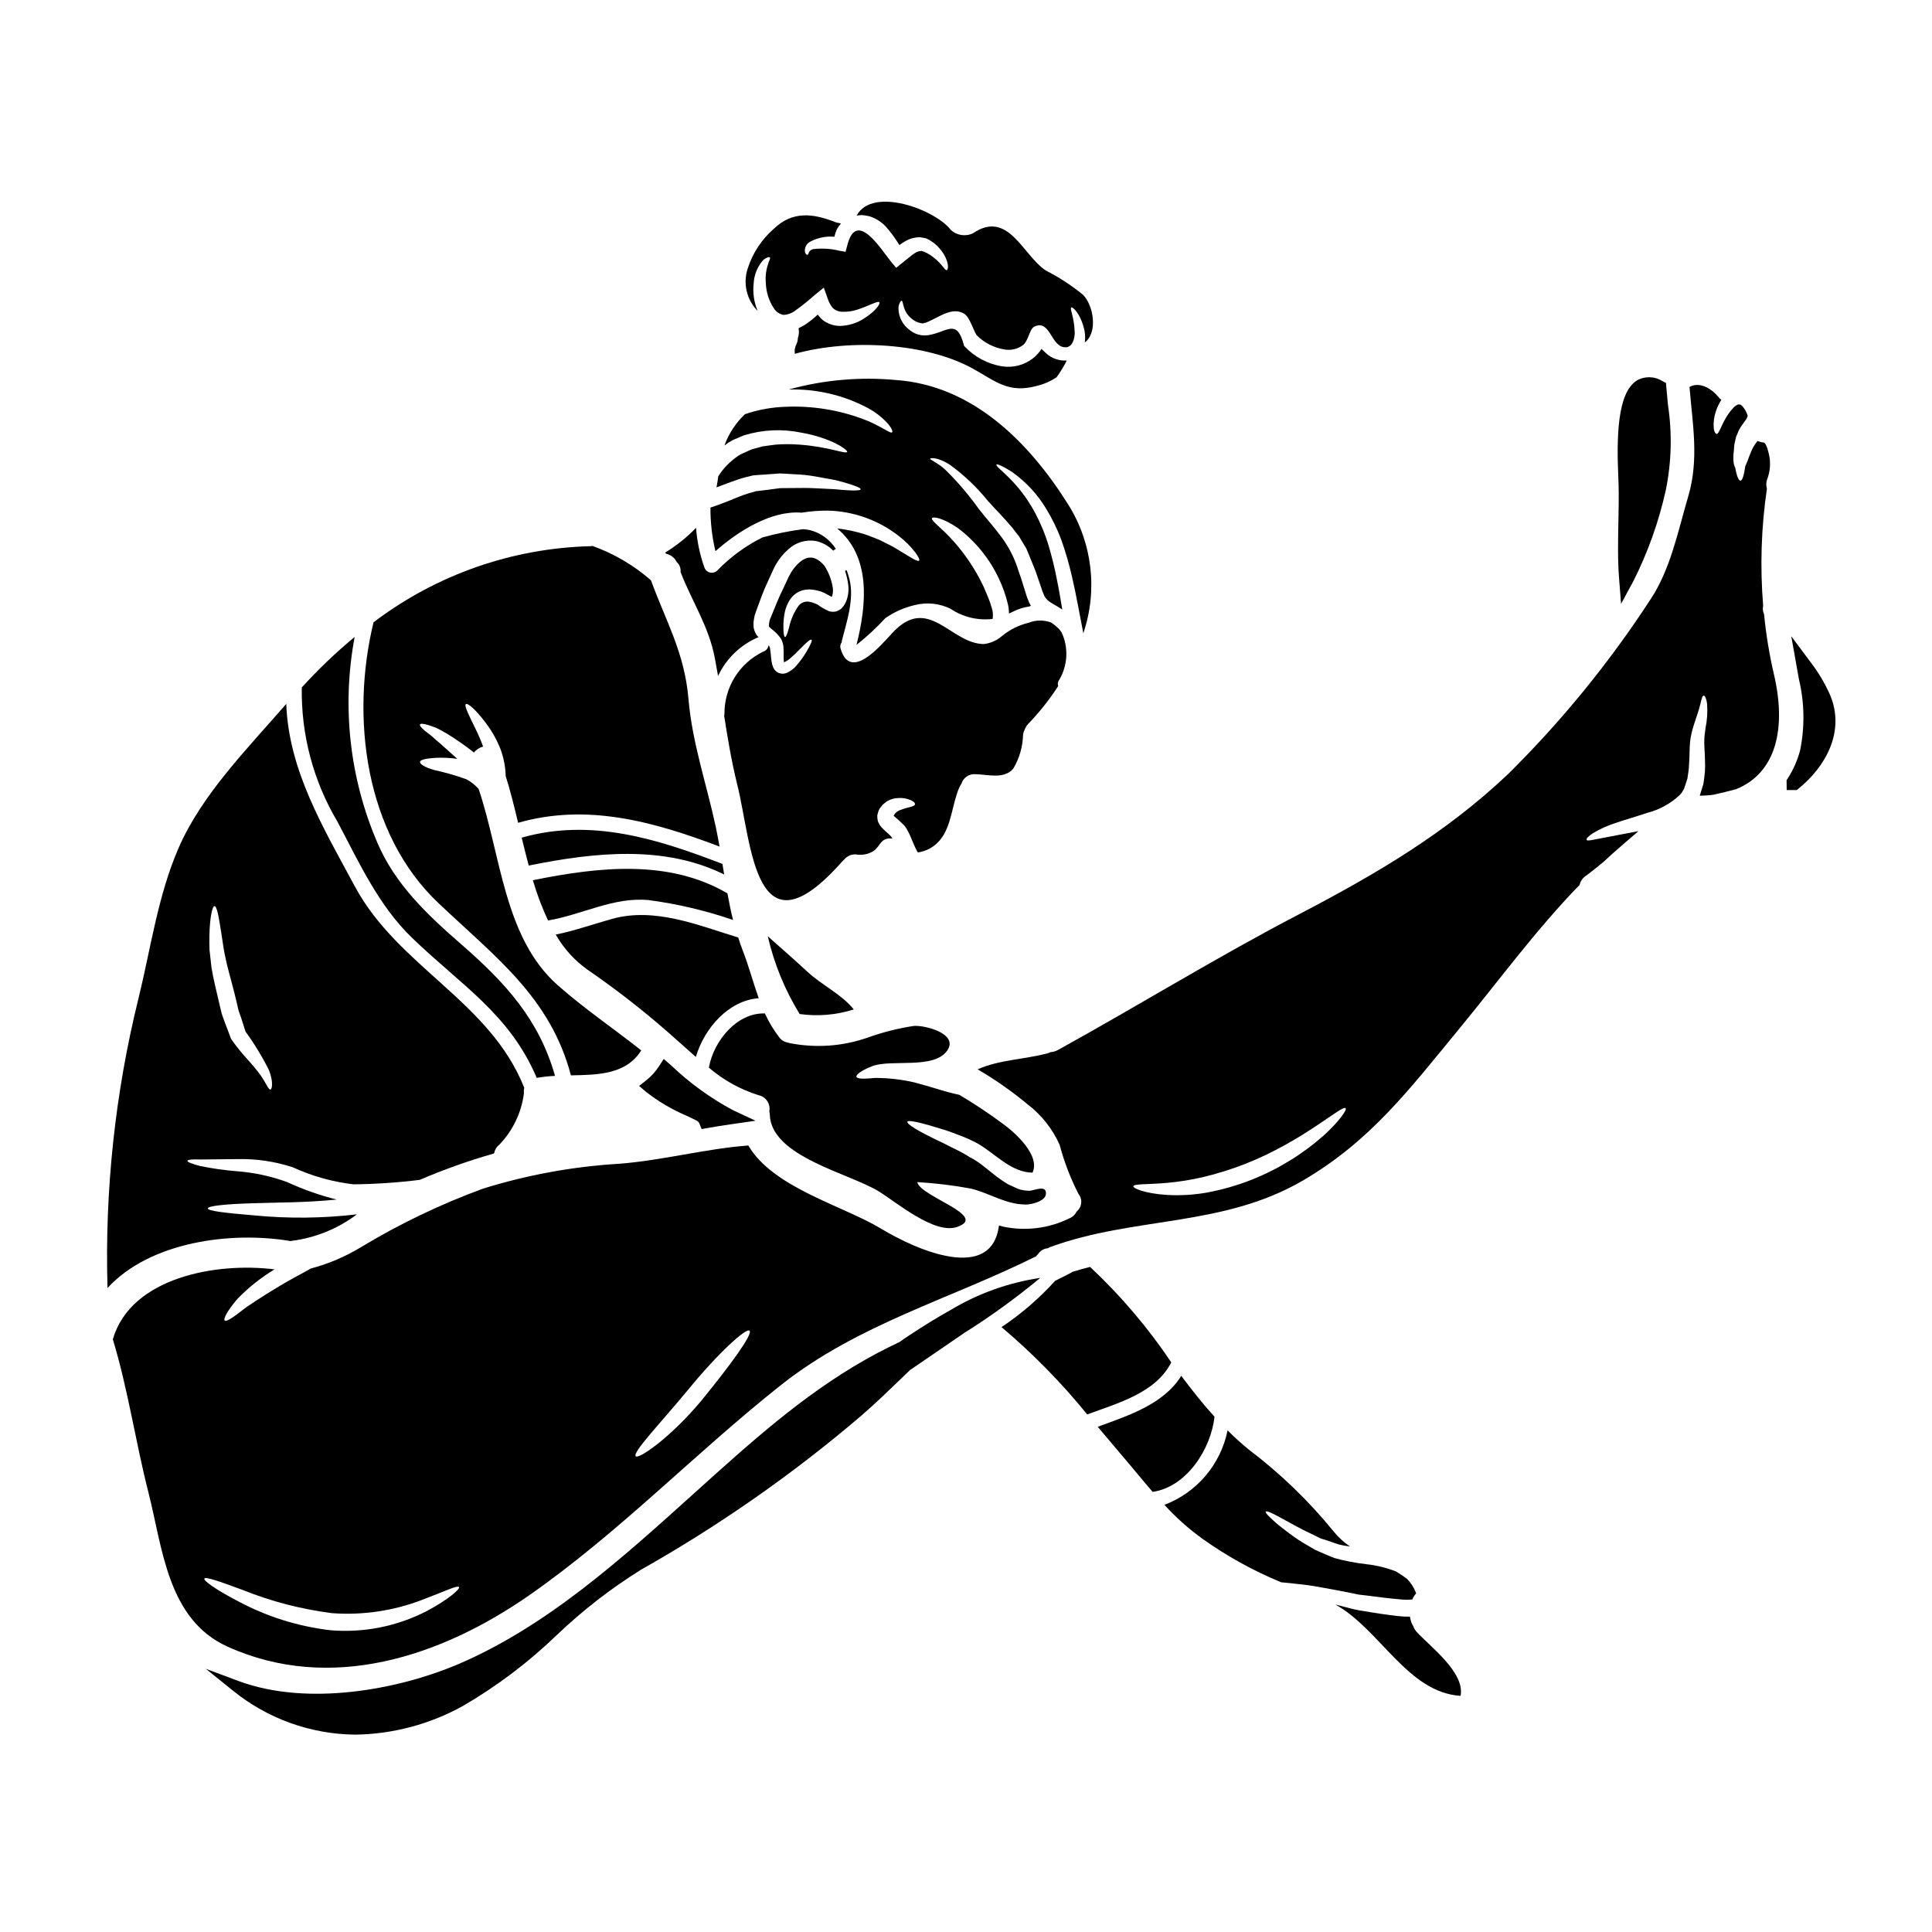
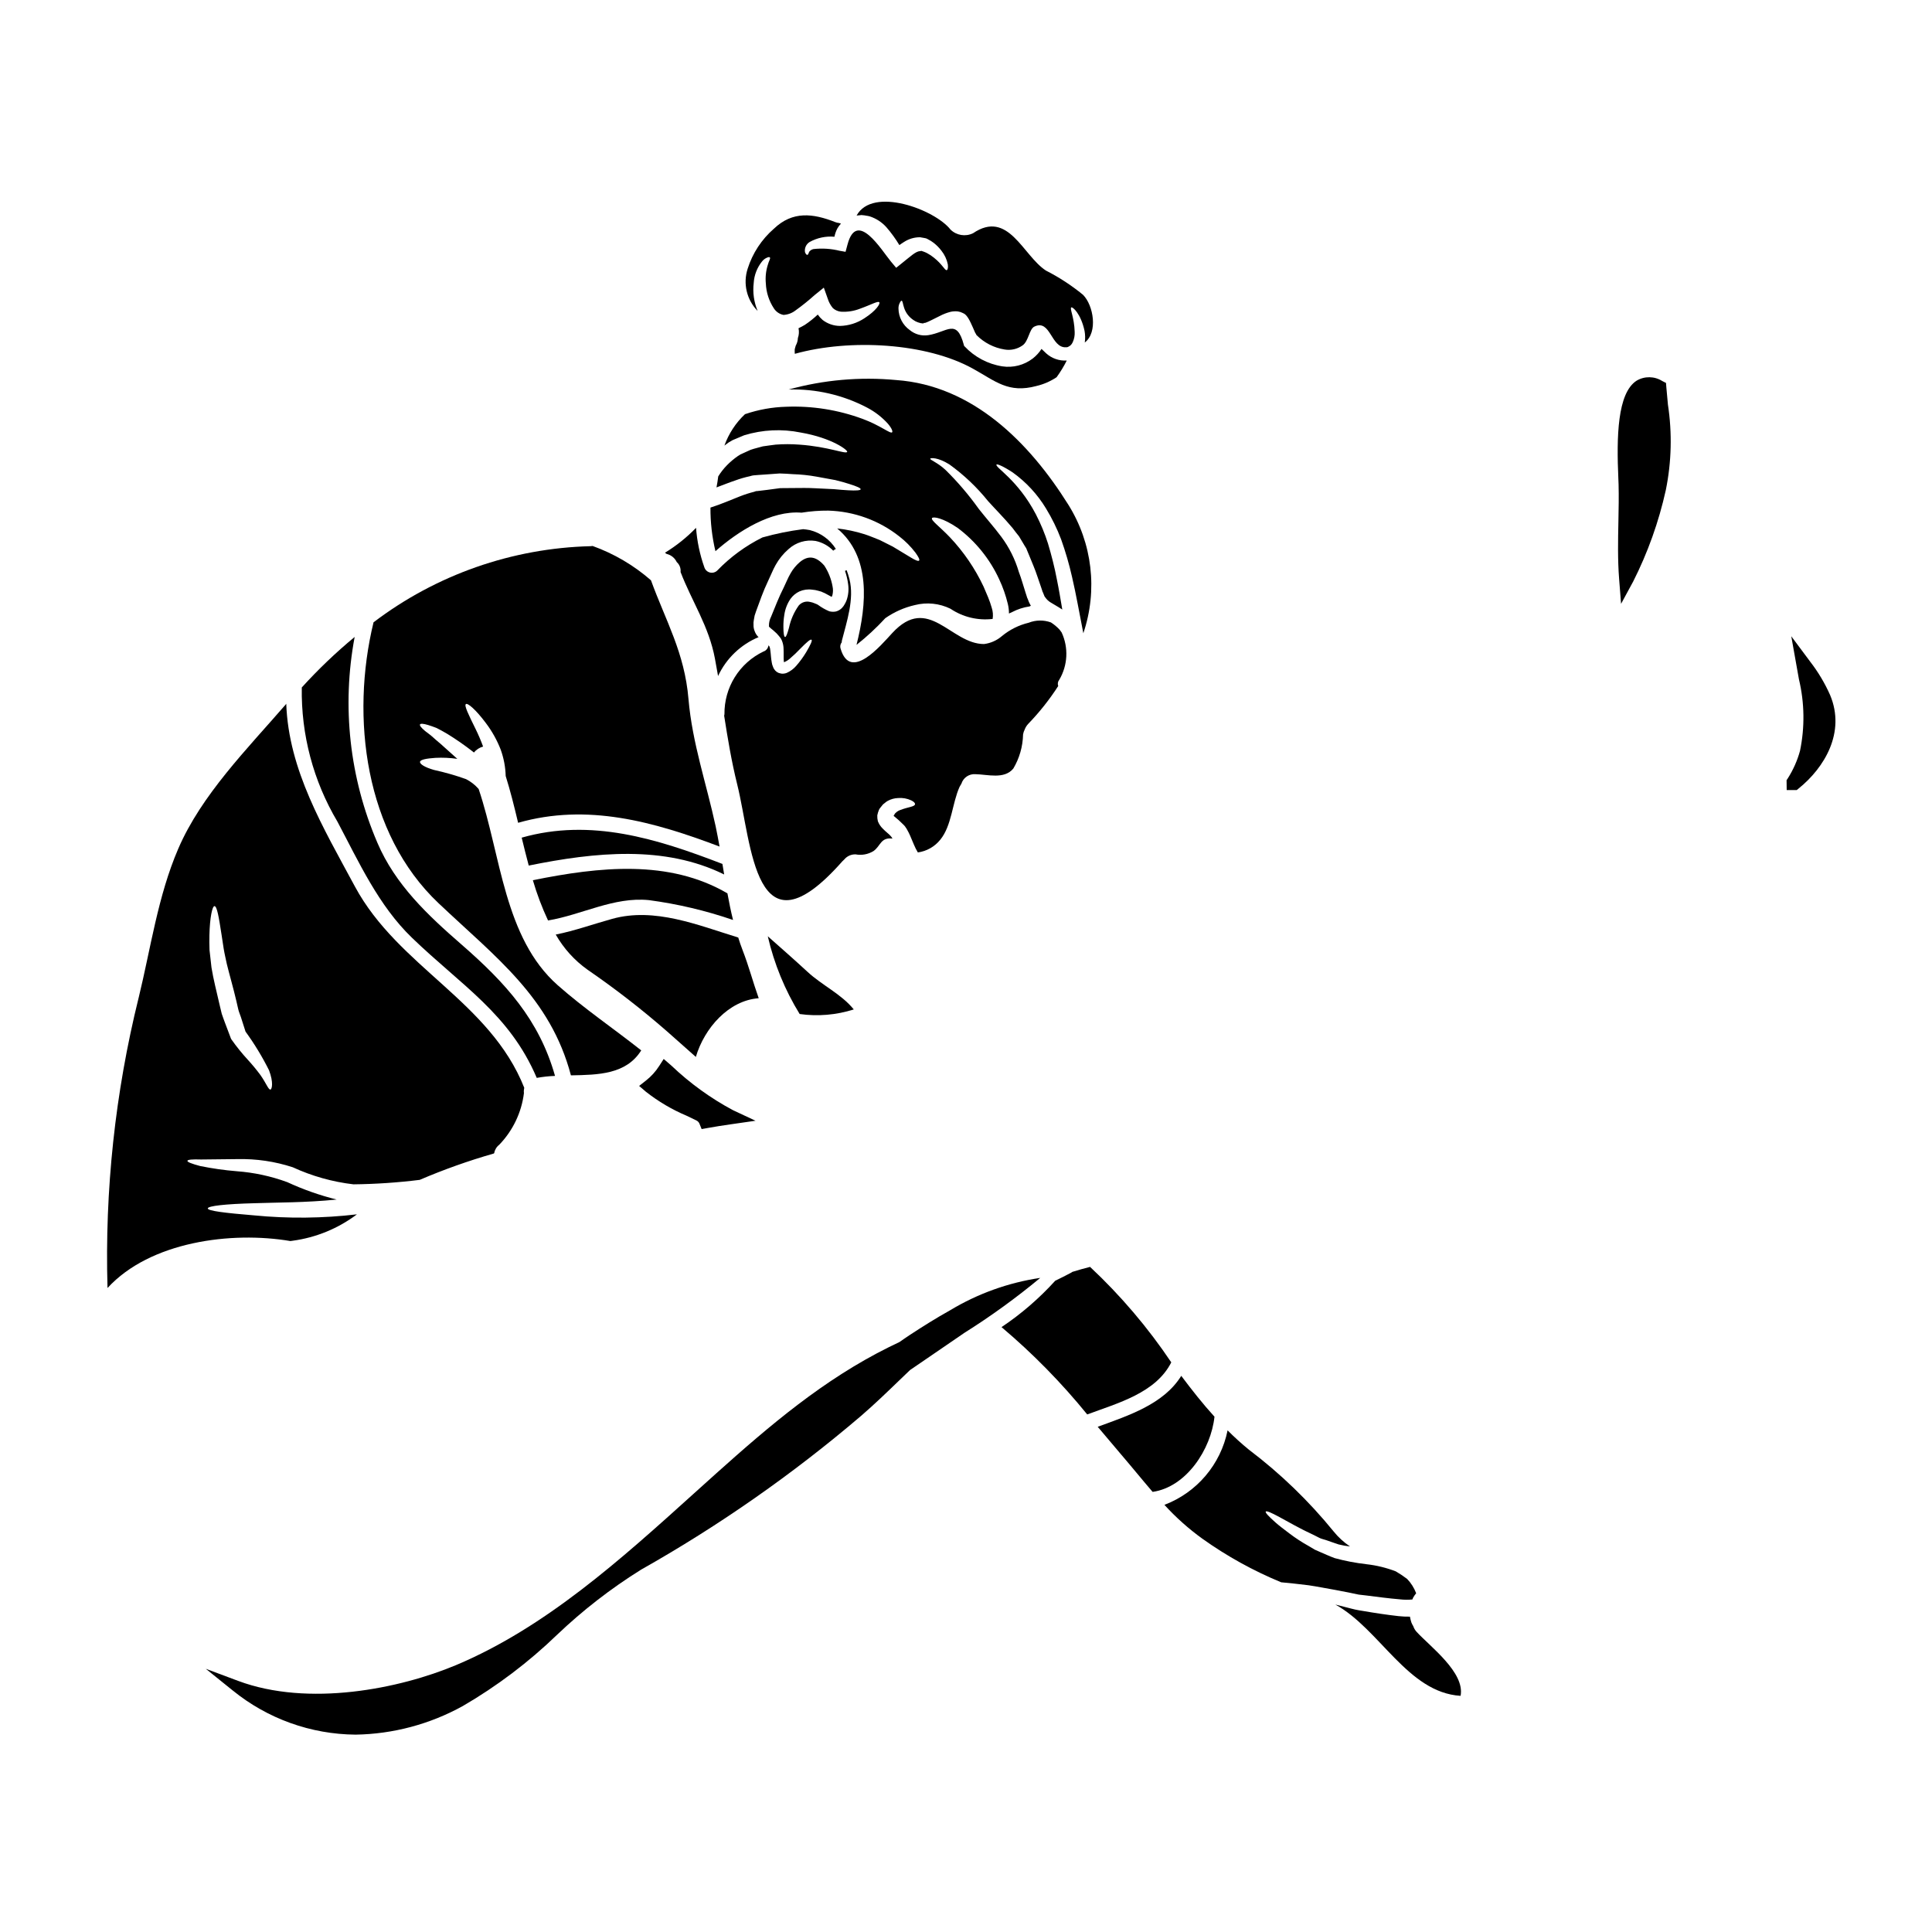
<svg xmlns="http://www.w3.org/2000/svg" fill="#000000" width="800px" height="800px" version="1.1" viewBox="144 144 512 512">
  <g>
    <path d="m295.3 428.98c7.289-0.137 14.633-0.242 18.633-6.617-7.344-5.805-15.148-11.098-22.117-17.254-14.234-12.555-15.039-34.402-20.957-51.98-0.027-0.027-0.027-0.055-0.055-0.082h0.004c-0.93-1.055-2.043-1.926-3.293-2.566-2.773-0.988-5.606-1.801-8.48-2.43-2.484-0.699-3.805-1.574-3.723-2.16s1.727-0.891 4.078-1.051h-0.004c1.941-0.098 3.887-0.008 5.809 0.266-1.648-1.457-3.148-2.832-4.457-3.996-0.84-0.676-1.574-1.352-2.242-1.945-0.668-0.594-1.352-1.027-1.863-1.457-1-0.84-1.488-1.461-1.324-1.73 0.164-0.273 0.918-0.211 2.16 0.164 0.645 0.188 1.375 0.457 2.238 0.789 0.84 0.43 1.812 0.945 2.863 1.574l0.004 0.004c2.324 1.43 4.566 2.992 6.723 4.672 0.105 0.074 0.203 0.156 0.297 0.242 0.625-0.766 1.477-1.316 2.43-1.574-0.574-1.574-1.23-3.113-1.969-4.617-1.863-3.805-3.106-6.266-2.59-6.644 0.457-0.352 2.59 1.406 5.289 5.023 1.633 2.156 2.957 4.527 3.938 7.051 0.809 2.246 1.258 4.606 1.32 6.992 1.215 3.859 2.269 8.074 3.293 12.395 18.332-5.238 35.887-0.328 53.383 6.297-0.324-1.754-0.645-3.543-1.027-5.344-2.457-11.367-6.207-22.09-7.207-33.754-1.027-12.285-6.023-20.684-9.938-31.457h0.004c-4.547-3.973-9.793-7.059-15.473-9.102-0.168 0.035-0.34 0.051-0.512 0.055-20.824 0.512-40.957 7.57-57.543 20.172-6.129 25.191-2.293 56 17.227 74.445 15.125 14.32 29.625 24.961 35.082 45.621z" />
    <path d="m299.7 400.98c7.332 5.035 14.363 10.492 21.062 16.34 2.406 2.078 4.969 4.457 7.644 6.777 2.266-7.672 8.723-14.988 16.66-15.555-1.488-4.156-2.621-8.504-4.293-12.801-0.434-1.105-0.789-2.184-1.133-3.289-10.668-3.269-22.145-8.078-33.406-4.945-5.074 1.406-9.883 3.148-14.957 4.16 2.098 3.68 4.973 6.859 8.422 9.312z" />
    <path d="m572.94 272.39c0.086 3.203 0.02 6.523-0.047 9.871-0.102 4.981-0.203 10.129 0.188 15.125l0.52 6.637 3.172-5.852h0.004c3.902-7.707 6.816-15.871 8.684-24.305 1.516-7.461 1.703-15.129 0.555-22.656-0.145-1.531-0.297-3.074-0.422-4.629l-0.086-1.102-0.984-0.496c-2.074-1.316-4.711-1.352-6.816-0.094-5.117 3.305-5.316 14.957-4.828 25.934z" />
    <path d="m370.26 411.51c-3.32-4.106-8.395-6.371-12.285-9.988-3.457-3.188-6.996-6.297-10.504-9.398v-0.004c1.676 7.285 4.531 14.242 8.445 20.605 4.812 0.676 9.715 0.262 14.344-1.215z" />
    <path d="m315.96 382.54c7.59 1.012 15.062 2.773 22.305 5.262-0.594-2.363-1.055-4.699-1.488-7.051-15.473-9.055-33.969-7.051-51.562-3.484v0.004c1.066 3.652 2.414 7.219 4.023 10.664 8.984-1.508 17.434-6.316 26.723-5.394z" />
    <path d="m323.33 292.94c0.75 0.668 1.133 1.652 1.027 2.648 3.023 7.871 7.508 14.367 9.102 22.926 0.297 1.574 0.566 3.106 0.836 4.644h-0.004c2.172-4.66 6.004-8.34 10.75-10.316-0.078-0.055-0.152-0.117-0.215-0.188-0.391-0.43-0.688-0.934-0.867-1.484-0.191-0.492-0.285-1.016-0.266-1.539-0.035-0.445-0.008-0.887 0.078-1.324l0.215-1.18 0.395-1.18c0.945-2.539 1.84-5.211 3.148-7.938 0.324-0.703 0.621-1.379 0.945-2.078l0.539-1.18 0.535-1.023c0.895-1.605 2.062-3.039 3.457-4.238 1.934-1.75 4.555-2.535 7.129-2.133 1.789 0.379 3.426 1.281 4.699 2.594 0.027-0.027 0.027-0.055 0.055-0.082v-0.004c0.188-0.156 0.398-0.289 0.621-0.391-1.574-2.492-4.051-4.281-6.914-4.996-0.594-0.109-1.18-0.188-1.754-0.242-3.641 0.465-7.242 1.195-10.777 2.188-4.477 2.223-8.539 5.199-12.012 8.801-0.523 0.488-1.266 0.676-1.957 0.488-0.695-0.188-1.242-0.719-1.449-1.406-1.191-3.359-1.926-6.867-2.188-10.422-2.453 2.535-5.219 4.75-8.234 6.59 0.133 0.105 0.297 0.215 0.434 0.324v-0.004c1.172 0.27 2.156 1.059 2.672 2.144z" />
    <path d="m335.45 372.95c-17.363-6.691-34.855-12.18-53.195-6.965 0.594 2.488 1.215 4.945 1.867 7.398 17.684-3.59 35.996-5.43 51.789 2.363-0.16-0.934-0.297-1.875-0.461-2.797z" />
    <path d="m425.34 311.6c-0.164-0.258-0.344-0.5-0.539-0.734-0.68-0.734-1.453-1.379-2.297-1.918-1.91-0.691-4.012-0.66-5.902 0.086-2.602 0.625-5.023 1.836-7.086 3.539-1.34 1.156-2.992 1.891-4.75 2.106-8.832 0-14.688-13.34-24.305-2.918-3.078 3.32-11.094 12.961-13.688 4.156l-0.004 0.004c-0.191-0.582-0.082-1.223 0.301-1.699 0.027-0.105 0-0.242 0.027-0.395 1.297-5.078 3.344-11.07 2.023-16.34-0.207-0.812-0.461-1.613-0.758-2.398-0.129 0.086-0.277 0.152-0.43 0.188 0.402 1.156 0.684 2.348 0.836 3.562 0.207 1.445 0.059 2.918-0.434 4.293-0.121 0.309-0.266 0.605-0.43 0.895-0.203 0.406-0.469 0.781-0.789 1.105-0.434 0.441-0.977 0.758-1.574 0.918-0.59 0.121-1.203 0.102-1.785-0.055-1.043-0.441-2.031-1.004-2.941-1.676l-0.273-0.16-0.133-0.055c-0.191-0.094-0.391-0.176-0.594-0.242-0.344-0.152-0.707-0.262-1.078-0.324-1.109-0.305-2.293 0.051-3.051 0.918-1.262 1.766-2.144 3.777-2.594 5.902-0.434 1.574-0.754 2.457-1.027 2.457-0.273 0-0.457-0.945-0.457-2.672-0.012-1.055 0.066-2.109 0.238-3.148 0.207-1.527 0.762-2.988 1.625-4.266 0.613-0.863 1.441-1.555 2.402-2 1.062-0.461 2.231-0.621 3.375-0.457 0.551 0.035 1.094 0.137 1.621 0.297l0.672 0.188c0.055 0.027 0.301 0.105 0.301 0.105l0.078 0.055 0.188 0.078 0.395 0.164c0.703 0.352 1.434 0.789 1.895 1.023v0.004c0.094-0.16 0.164-0.332 0.211-0.512 0.18-0.742 0.188-1.52 0.027-2.266-0.348-1.965-1.094-3.84-2.184-5.512-2.055-2.363-4.16-2.918-6.539-0.891v0.004c-0.941 0.812-1.742 1.777-2.359 2.859l-0.543 1-0.395 0.84c-0.301 0.672-0.621 1.324-0.922 1.996-1.297 2.539-2.32 5.238-3.344 7.723v-0.004c-0.398 0.77-0.59 1.621-0.566 2.484-0.055 0.055 0.023 0.082 0.023 0.164s0.301 0.238 0.395 0.395l0.73 0.59 0.891 0.812c0.273 0.273 0.395 0.488 0.621 0.703l0.27 0.352c0.027 0.027 0.16 0.188 0.16 0.188 0.012 0.039 0.027 0.074 0.055 0.109l0.109 0.188 0.188 0.395c0.289 0.723 0.434 1.492 0.43 2.269 0.055 1.238-0.023 2.293 0.055 3.106 0.004 0.109 0.023 0.219 0.055 0.324 0.551-0.223 1.062-0.531 1.512-0.918 1.023-0.875 1.996-1.805 2.918-2.781 1.594-1.621 2.594-2.484 2.863-2.266 0.27 0.215-0.27 1.352-1.457 3.375v-0.004c-0.754 1.242-1.613 2.414-2.566 3.512-0.699 0.824-1.578 1.48-2.566 1.914-0.414 0.156-0.855 0.223-1.297 0.191-0.273-0.039-0.547-0.102-0.809-0.191l-0.078-0.027-0.188-0.105-0.082-0.055-0.16-0.078h-0.004c-0.293-0.215-0.539-0.48-0.73-0.789-0.121-0.199-0.223-0.414-0.293-0.637-0.148-0.328-0.246-0.672-0.297-1.027-0.242-1.238-0.242-2.32-0.395-3.293-0.02-0.355-0.102-0.703-0.242-1.027l-0.242-0.27h-0.004c-0.09 0.766-0.617 1.41-1.348 1.645-3.125 1.496-5.758 3.856-7.586 6.797s-2.773 6.348-2.731 9.809c-0.012 0.137-0.039 0.266-0.078 0.395 0.945 6.047 1.945 12.094 3.457 18.195 3.938 15.801 4.512 46.84 27.84 20.418h-0.004c0.168-0.184 0.348-0.359 0.539-0.516 0.738-0.891 1.844-1.387 3-1.352 1.625 0.309 3.309 0 4.723-0.859 1.918-1.324 1.895-3.727 5.051-3.32v-0.004c-0.074-0.133-0.156-0.266-0.246-0.391l-0.078-0.105v-0.004c-0.066-0.086-0.137-0.168-0.215-0.242-0.434-0.512-1.18-1-2.027-1.891-0.566-0.547-1.008-1.211-1.297-1.945-0.133-0.512-0.184-1.043-0.16-1.574 0.094-0.492 0.238-0.973 0.434-1.43l0.16-0.324 0.105-0.133 0.188-0.242 0.395-0.488c0.055-0.051 0.242-0.297 0.242-0.297l0.242-0.188 0.344-0.277c0.215-0.188 0.449-0.352 0.703-0.484 0.832-0.445 1.754-0.695 2.699-0.73 1.195-0.098 2.394 0.113 3.484 0.621 0.73 0.355 1.055 0.73 1 1.027-0.078 0.676-1.891 0.727-3.859 1.512h-0.004c-0.465 0.148-0.891 0.41-1.238 0.754-0.109 0.055-0.137 0.164-0.215 0.215l-0.082 0.137-0.004 0.004c-0.102 0.145-0.191 0.297-0.27 0.457 0 0.027 0.188 0.137 0.27 0.215 0.785 0.633 1.535 1.312 2.242 2.027l0.352 0.352 0.055 0.078 0.16 0.188 0.078 0.137h0.004c0.172 0.23 0.328 0.473 0.457 0.73 0.281 0.488 0.531 0.992 0.758 1.512 0.352 0.84 0.699 1.648 1.027 2.434v-0.004c0.293 0.699 0.633 1.375 1.023 2.023 2.34-0.324 4.465-1.531 5.941-3.371 3.051-3.727 3.148-9.668 5.117-14.016 0.148-0.289 0.309-0.57 0.488-0.84 0.5-1.598 2.035-2.637 3.699-2.512 3.238 0.055 7.641 1.434 10.043-1.484h0.004c1.633-2.742 2.523-5.859 2.59-9.051 0.074-0.453 0.223-0.891 0.434-1.301 0.207-0.562 0.531-1.074 0.945-1.512 2.965-3.07 5.625-6.426 7.938-10.016-0.211-0.559-0.109-1.188 0.27-1.645 2.269-3.828 2.504-8.527 0.633-12.559z" />
    <path d="m368.77 273.93c-1.027-0.051-2.32-0.16-3.781-0.297-1.457-0.055-3.148-0.133-4.969-0.242-1.82-0.109-3.805-0.078-5.969-0.055-1.055 0.027-2.16 0-3.293 0.027-1.133 0.16-2.266 0.301-3.457 0.461-0.594 0.055-1.18 0.133-1.781 0.215l-0.918 0.105h-0.188l-0.109 0.027-0.457 0.16c-1.258 0.316-2.492 0.711-3.699 1.184-2.188 0.84-4.945 2.078-7.871 3v-0.004c-0.027 3.894 0.418 7.773 1.32 11.559 5.996-5.293 14.77-10.855 22.828-10.207 2.344-0.379 4.715-0.562 7.086-0.543 6.856 0.195 13.469 2.602 18.844 6.859 1.594 1.234 3.016 2.668 4.242 4.269 0.84 1.18 1.18 1.863 0.973 2.106-0.207 0.242-0.996-0.082-2.156-0.789-1.16-0.703-2.836-1.727-4.832-2.918-1.055-0.539-2.188-1.105-3.434-1.727-1.266-0.484-2.59-1.078-4.023-1.539-2.367-0.75-4.797-1.266-7.262-1.539 8.934 7.508 7.871 19.957 5.117 30.863h-0.004c2.731-2.16 5.285-4.527 7.644-7.086 2.363-1.648 5.023-2.828 7.832-3.469 3.16-0.805 6.5-0.461 9.43 0.973 3.281 2.211 7.246 3.168 11.176 2.703 0.16-0.996 0.078-2.016-0.242-2.973-0.266-0.926-0.578-1.836-0.945-2.727-0.395-0.945-0.789-1.891-1.215-2.863-2.266-4.812-5.285-9.23-8.938-13.094-2.699-2.832-5.117-4.512-4.723-5.078 0.324-0.434 2.891-0.051 6.805 2.621 4.738 3.551 8.516 8.227 10.992 13.605 0.984 2.098 1.754 4.289 2.293 6.539 0.199 0.828 0.301 1.68 0.301 2.535 0.297-0.133 0.566-0.238 0.863-0.395h-0.004c1.438-0.746 2.988-1.25 4.59-1.484 0.125-0.051 0.242-0.113 0.355-0.188-0.035-0.078-0.082-0.152-0.137-0.219-0.285-0.508-0.52-1.039-0.703-1.594l-0.16-0.352-0.137-0.457-0.238-0.73c-0.621-1.891-1.109-3.777-1.812-5.59v0.004c-0.98-3.359-2.555-6.516-4.644-9.32-1.969-2.644-4.133-5.047-5.969-7.394-2.644-3.707-5.606-7.18-8.855-10.371-2.188-2.023-4.188-2.617-4-2.969 0.109-0.188 1.945-0.395 5.051 1.539 3.84 2.766 7.293 6.039 10.258 9.727 1.918 2.133 4.211 4.406 6.512 7.156 0.539 0.73 1.105 1.461 1.699 2.188 0.484 0.84 1 1.672 1.512 2.539l0.395 0.621c0.121 0.258 0.23 0.52 0.32 0.789l0.539 1.297c0.355 0.867 0.703 1.754 1.082 2.644 0.754 1.781 1.324 3.754 2.023 5.672l0.242 0.727c0.027 0.082 0.109 0.301 0.082 0.301l0.16 0.324c0.188 0.395 0.395 1.133 0.566 1.215l0.004-0.004c0.367 0.566 0.855 1.035 1.434 1.379 0.809 0.512 1.969 1.133 3.106 1.891-0.461-2.699-0.895-5.344-1.406-7.832-0.648-3.457-1.488-6.641-2.363-9.586h0.004c-0.855-2.699-1.941-5.316-3.242-7.832-4.832-9.234-10.965-12.5-10.422-13.176 0.133-0.215 1.699 0.395 4.266 2.078h0.004c3.57 2.559 6.582 5.816 8.852 9.578 1.578 2.59 2.918 5.32 3.992 8.156 1.164 3.25 2.129 6.57 2.891 9.938 1.105 4.699 1.969 9.773 3 14.957 3.859-11.391 2.391-23.914-4-34.102-10.289-16.418-25.273-31.566-45.605-33-9.57-0.898-19.227-0.047-28.488 2.512 7.254-0.215 14.441 1.449 20.859 4.832 2.043 1.078 3.879 2.504 5.43 4.215 1.078 1.266 1.324 2.078 1.133 2.293-0.516 0.457-3-1.781-7.91-3.594l-0.004 0.004c-6.441-2.371-13.285-3.453-20.145-3.184-3.695 0.098-7.352 0.754-10.855 1.945h-0.055c-2.461 2.305-4.336 5.168-5.477 8.344 0.395-0.273 0.789-0.594 1.18-0.867l0.516-0.297 0.133-0.082 0.055-0.027 0.27-0.16 0.242-0.105 0.945-0.395c0.648-0.273 1.27-0.543 1.867-0.789 4.871-1.5 10.043-1.75 15.039-0.73 8.289 1.434 12.527 4.699 12.285 5.117-0.324 0.699-4.914-1.379-12.691-1.918-2.086-0.16-4.18-0.16-6.266 0-1.105 0.16-2.266 0.273-3.402 0.461-1.055 0.324-2.078 0.512-3.238 0.918-0.621 0.27-1.215 0.566-1.84 0.836l-0.945 0.434-0.055 0.055-0.051 0.027-0.082 0.055-0.395 0.238h0.004c-1.051 0.727-2.027 1.551-2.918 2.461-0.871 0.895-1.641 1.879-2.293 2.938-0.133 1.027-0.273 2-0.461 2.918 0.301-0.105 0.594-0.215 0.922-0.352 0.645-0.242 1.297-0.484 1.918-0.727 0.699-0.273 1.402-0.512 2.106-0.754h-0.004c1.277-0.473 2.586-0.852 3.918-1.137l0.484-0.137 0.395-0.078 0.273-0.027 1.004-0.082c0.648-0.051 1.328-0.105 1.945-0.133 1.301-0.105 2.566-0.188 3.781-0.273 1.211 0.027 2.363 0.109 3.512 0.188 2.09 0.066 4.176 0.281 6.234 0.652 1.867 0.324 3.543 0.648 5.023 0.918 1.461 0.355 2.676 0.703 3.672 1.027 2 0.621 3.078 1.105 3.027 1.406-0.055 0.297-1.219 0.383-3.316 0.266z" />
    <path d="m343.74 219c0.125-2.09 0.898-4.09 2.215-5.723 0.359-0.461 0.836-0.812 1.379-1.027 0.352-0.133 0.566-0.16 0.672-0.027 0.301 0.188-0.297 1-0.539 2-0.496 1.578-0.668 3.242-0.512 4.887 0.094 2.359 0.832 4.648 2.133 6.617 0.574 0.898 1.492 1.523 2.539 1.73 1.156-0.062 2.269-0.473 3.184-1.184 1.766-1.262 3.461-2.625 5.078-4.078l2.43-1.969 1.055 2.973c0.285 0.898 0.742 1.734 1.348 2.457 0.586 0.527 1.324 0.859 2.106 0.945 1.73 0.113 3.465-0.156 5.078-0.789 3.023-1.078 4.777-2.133 5.117-1.699 0.328 0.352-0.84 2.238-3.918 4.211h0.004c-1.934 1.285-4.188 2-6.508 2.051-1.66-0.008-3.273-0.562-4.59-1.574-0.488-0.422-0.922-0.902-1.293-1.434-1.07 1.004-2.215 1.918-3.434 2.731-0.539 0.324-1.105 0.621-1.672 0.891v-0.004c0.188 0.863 0.133 1.762-0.164 2.594-0.023 0.629-0.18 1.246-0.461 1.809-0.055 0.109-0.078 0.137-0.105 0.191-0.086 0.25-0.156 0.5-0.215 0.758 0 0.082-0.02 0.164-0.055 0.238 0 0.301-0.027 0.594 0 0.895-0.008 0.098 0 0.199 0.027 0.297 14.66-4.078 34.914-2.891 47.199 3.938 6.023 3.32 9.344 6.59 16.824 4.59v-0.004c1.906-0.445 3.715-1.234 5.344-2.32 1.02-1.402 1.922-2.883 2.699-4.43-1.996 0.133-3.965-0.547-5.453-1.891-0.43-0.395-0.836-0.789-1.238-1.18h-0.004c-0.625 0.973-1.41 1.828-2.32 2.539-2.297 1.758-5.211 2.508-8.074 2.078-3.836-0.605-7.359-2.477-10.012-5.312l-0.137-0.16-0.027-0.164c-1.918-7.234-4.402-3.402-9.5-2.617l-0.004-0.004c-1.73 0.254-3.484-0.238-4.832-1.352-1.852-1.312-2.965-3.43-3-5.699-0.02-0.562 0.117-1.125 0.395-1.617 0.16-0.328 0.301-0.488 0.434-0.461 0.594 0 0.027 3.43 3.699 5.457 0.438 0.215 0.898 0.379 1.375 0.484l0.727 0.082 0.078-0.16 0.137 0.027h0.004c0.109-0.008 0.219-0.027 0.324-0.055 0.891-0.301 2.32-1.105 3.859-1.84 0.867-0.453 1.781-0.805 2.731-1.051 0.652-0.152 1.332-0.188 1.996-0.109 0.434 0.062 0.852 0.195 1.242 0.395l0.328 0.164 0.16 0.078 0.027 0.027c0.105 0.074 0.203 0.152 0.293 0.246l0.273 0.297v-0.004c0.277 0.355 0.523 0.734 0.727 1.133l0.352 0.703 0.594 1.297 0.539 1.242 0.301 0.512c0 0.105 0.051 0.133 0.105 0.188v0.004c2.012 2.023 4.613 3.356 7.426 3.805 1.68 0.285 3.398-0.113 4.781-1.105 1.574-1.105 1.754-4.328 3.106-4.969 4.328-2.055 4.371 5.75 8.422 5.481 0.395 0 0.488-0.051 1.137-0.484 0.262-0.242 0.469-0.535 0.609-0.859 0.391-0.855 0.566-1.793 0.516-2.731-0.109-3.914-1.379-6.207-0.895-6.481 0.301-0.242 2.512 1.574 3.512 6.211v0.004c0.184 1.016 0.203 2.055 0.059 3.078 3.543-2.699 2.293-9.883-0.461-12.637v-0.004c-3.039-2.492-6.34-4.648-9.84-6.426-6.129-3.996-9.938-16.254-19.332-9.879h-0.004c-1.988 0.953-4.359 0.566-5.938-0.973-4.16-5.32-20.633-11.504-24.898-3.727 0.395-0.055 0.758-0.082 1.137-0.109l0.133-0.023c0.055 0 0.484 0.051 0.484 0.051l0.301 0.027 0.457 0.082h-0.004c0.328 0.039 0.656 0.102 0.973 0.188 1.695 0.551 3.215 1.539 4.406 2.863 1.285 1.48 2.438 3.07 3.453 4.75 0.395-0.27 0.789-0.566 1.238-0.836h0.004c1.262-0.82 2.734-1.25 4.238-1.242 0.355 0.082 0.73 0.133 1.082 0.188l0.133 0.027c0.137 0.016 0.266 0.043 0.395 0.082l0.16 0.078 0.328 0.16v0.004c0.535 0.266 1.039 0.582 1.512 0.945 0.77 0.602 1.461 1.301 2.051 2.082 0.848 1.062 1.43 2.312 1.699 3.644 0.137 0.973-0.105 1.512-0.324 1.512-0.539 0-1.105-1.512-3.348-3.293v-0.004c-0.566-0.465-1.184-0.871-1.832-1.215-0.324-0.168-0.656-0.312-1-0.43l-0.352-0.109-0.082-0.055c-0.141 0.031-0.285 0.051-0.43 0.055-1.18 0.082-2.461 1.352-4.809 3.211l-1.512 1.215-1.379-1.645c-2.457-2.945-9.055-13.961-11.527-4.484-0.027 0.055-0.512 1.891-0.512 1.891l-1.539-0.27v0.004c-2.277-0.57-4.637-0.723-6.969-0.461-0.453 0.098-0.855 0.355-1.133 0.727-0.164 0.488-0.301 0.789-0.488 0.812s-0.434-0.215-0.621-0.727v-0.004c-0.168-1.055 0.309-2.106 1.215-2.672 2.004-1.121 4.301-1.609 6.59-1.402 0.152-0.773 0.418-1.523 0.789-2.219 0.262-0.457 0.578-0.883 0.941-1.266-0.18-0.043-0.359-0.098-0.539-0.164-0.34-0.031-0.68-0.113-0.996-0.242-5.832-2.293-11.262-3-16.227 1.754h-0.004c-3.25 2.824-5.66 6.488-6.957 10.594-1.285 3.934-0.266 8.258 2.644 11.207-0.984-2.336-1.344-4.887-1.043-7.402z" />
-     <path d="m393.64 443.23c1.379 0.395 2.863 0.945 4.457 1.574 1.719 0.621 3.387 1.371 4.996 2.242 4.699 2.699 8.777 7.617 14.527 7.723 2.188-4.59-4.75-10.773-8.074-13.121v-0.004c-3.641-2.688-7.418-5.195-11.312-7.504-0.395-0.082-0.789-0.16-1.215-0.273-2.863-0.645-6.644-1.969-10.723-3.023-3.398-0.781-6.879-1.18-10.367-1.18-2.863 0.273-4.805 0.324-4.969-0.324-0.137-0.566 1.375-1.703 4.156-2.781 5.051-1.969 16.445 0.945 19.93-4.184 3.078-4.539-6.238-6.777-8.938-6.484-4.113 0.629-8.152 1.648-12.07 3.051-6.672 2.352-13.852 2.863-20.793 1.488-0.156-0.027-0.309-0.074-0.457-0.137-0.895-0.137-1.699-0.625-2.242-1.352-1.523-1.965-2.812-4.106-3.836-6.371-7.426-0.238-13.582 7.266-14.852 14.367h0.004c3.848 3.305 8.332 5.789 13.176 7.301 1.961 0.418 3.219 2.328 2.836 4.293 0.086 0.309 0.129 0.625 0.133 0.945 0.434 11.07 21.035 15.422 28.922 20.277 4.672 2.891 14.688 11.395 20.629 9.426 8.723-2.891-9.723-8.078-10.477-11.91 4.785 0.277 9.547 0.855 14.258 1.73 4.996 1.215 9.098 4.188 14.5 4.215 1.457 0.023 5.184-0.867 5.344-2.754 0.215-2.699-3.215-0.84-4.484-0.895l-1.133-0.078c-0.395-0.055-0.566-0.109-0.84-0.16l-0.188-0.027-0.105-0.027c-0.027 0-0.273-0.082-0.273-0.082l-0.484-0.188-0.867-0.395-1.727-0.789c-4.266-2.562-6.691-5.512-9.988-7.086h0.004c-1.453-0.934-2.973-1.762-4.539-2.484-1.43-0.754-2.805-1.434-4.129-2.055-5.16-2.457-8.184-4.328-7.965-4.914 0.215-0.582 3.727 0.25 9.176 1.949z" />
    <path d="m315.19 433.34c3.281 2.574 6.887 4.703 10.727 6.324 0.859 0.395 1.715 0.816 2.535 1.219v0.004c0.395 0.16 0.711 0.465 0.887 0.848l0.602 1.484 1.574-0.285c2.055-0.375 4.137-0.695 6.191-0.988l6.512-0.938-5.957-2.793v0.004c-5.949-3.184-11.441-7.156-16.324-11.809l-2.051-1.777-1.227 1.91-0.004-0.004c-0.914 1.434-2.066 2.703-3.398 3.758l-1.883 1.484z" />
    <path d="m220.96 472.89c0.195-0.043 0.395-0.07 0.594-0.082 6.188-0.832 12.055-3.242 17.039-6.996-9.055 1.066-18.199 1.16-27.273 0.273-7.535-0.621-12.258-1.18-12.258-1.84 0-0.656 4.695-1.18 12.34-1.379 5.883-0.215 13.527-0.133 21.816-0.973h0.004c-4.504-1.125-8.887-2.668-13.102-4.617-4.301-1.578-8.809-2.551-13.379-2.887-3.258-0.266-6.496-0.727-9.695-1.379-2.215-0.594-3.43-1.051-3.379-1.379s1.328-0.43 3.621-0.352c2.293-0.027 5.562-0.078 9.613-0.105v0.004c4.984-0.121 9.949 0.609 14.688 2.16 5.09 2.348 10.52 3.871 16.086 4.523 5.871-0.066 11.73-0.461 17.551-1.184 6.375-2.731 12.914-5.059 19.578-6.965 0.059-0.027 0.113-0.062 0.164-0.105 0.145-0.879 0.617-1.672 1.32-2.219 3.613-3.731 5.918-8.535 6.562-13.688-0.055-0.48-0.027-0.965 0.082-1.434-9.074-22.895-33.352-31.969-44.871-53.328-8.426-15.66-17.578-30.836-18.199-48.441-0.062 0.066-0.117 0.141-0.16 0.219-10.07 11.637-22.305 23.895-28.461 38.207-5.398 12.527-7.289 26.371-10.504 39.535l-0.004-0.004c-6.219 25.133-8.992 50.996-8.238 76.879 11.285-12.312 32.832-15.094 48.465-12.445zm-20.125-88.758c0.676 0 1.16 2.914 1.867 7.508 0.16 1.133 0.352 2.363 0.566 3.699 0.215 1.34 0.539 2.672 0.836 4.102 0.703 2.891 1.73 6.371 2.512 9.75 0.164 0.754 0.355 1.512 0.516 2.238 0.16 0.727 0.484 1.406 0.699 2.082 0.434 1.352 0.84 2.644 1.242 3.887v-0.004c2.359 3.242 4.445 6.676 6.234 10.262 1.215 3.242 0.758 4.945 0.395 5.078-0.516 0.215-1.18-1.727-2.699-3.859-1.016-1.367-2.098-2.68-3.246-3.938-1.594-1.727-3.074-3.559-4.426-5.481l-0.078-0.133-0.055-0.109c-0.523-1.379-1.066-2.809-1.621-4.293-0.27-0.754-0.566-1.512-0.812-2.266l-0.566-2.363c-0.809-3.59-1.645-6.723-2.156-9.91-0.191-1.617-0.355-3.148-0.516-4.617-0.055-1.402-0.055-2.727-0.027-3.938 0.105-4.781 0.777-7.695 1.336-7.695z" />
    <path d="m501.98 566.15c0.676 0.16 1.379 0.301 2.078 0.434l2.082 0.242c2.832 0.352 5.695 0.754 8.934 1.023v0.004c1.07 0.117 2.148 0.125 3.219 0.027 0.078-0.16 0.133-0.352 0.215-0.512 0.23-0.402 0.492-0.781 0.789-1.137-0.535-1.422-1.352-2.719-2.406-3.809-0.957-0.727-1.957-1.391-2.996-1.996-2.484-0.957-5.082-1.59-7.727-1.887-2.863-0.324-5.695-0.867-8.477-1.625-1.512-0.566-2.457-1.027-3.617-1.512-0.566-0.242-1.105-0.488-1.645-0.727-0.543-0.301-1.055-0.621-1.543-0.922-1.82-1.004-3.559-2.141-5.215-3.398-1.43-1.082-2.644-2-3.59-2.832-1.863-1.648-2.832-2.676-2.644-2.945s1.484 0.297 3.672 1.484c1.078 0.594 2.402 1.324 3.938 2.16 1.535 0.84 3.266 1.727 5.16 2.594 0.457 0.238 0.945 0.484 1.43 0.727 0.484 0.242 1.105 0.395 1.676 0.566 1.078 0.352 2.484 0.891 3.43 1.18 0.992 0.246 2.004 0.426 3.023 0.539-1.637-1.098-3.094-2.434-4.332-3.965-6.59-8.105-14.133-15.383-22.465-21.684-1.969-1.605-3.856-3.316-5.644-5.117-1.824 9.016-8.141 16.469-16.742 19.738 3.031 3.328 6.398 6.332 10.047 8.965 6.5 4.641 13.516 8.516 20.898 11.559 2.051 0.188 4.43 0.434 7.262 0.789 2.188 0.324 4.805 0.836 7.238 1.266 1.254 0.258 2.574 0.504 3.953 0.77z" />
-     <path d="m611.5 306.77c-0.328-0.691-0.414-1.469-0.242-2.215-0.855-10.371-0.52-20.801 0.996-31.094-0.266-0.812-0.238-1.691 0.082-2.484 0.742-1.965 0.93-4.098 0.543-6.16-0.164-0.645-0.648-3.43-1.574-3.562-0.531-0.047-1.051-0.18-1.539-0.395-0.562 0.684-1.043 1.426-1.434 2.219-0.645 1.375-1.105 2.914-1.617 4.023-0.055 0.16-0.137 0.27-0.188 0.395-0.355 2.363-0.758 3.914-1.301 3.887-0.457-0.023-0.973-1.18-1.352-3.344v-0.008c-0.164-0.348-0.297-0.711-0.391-1.082-0.18-1.117-0.18-2.254 0-3.371 0.027-0.301 0.027-0.566 0.055-0.895 0.031-0.629 0.129-1.254 0.297-1.863 0.078-0.324 0.16-0.672 0.238-1.027l0.328-0.789v0.004c0.242-0.672 0.559-1.316 0.945-1.918 0.395-0.566 0.812-1.133 1.133-1.574 0.727-0.969 0.672-1.324 0.645-1.43h0.004c-0.281-0.898-0.75-1.727-1.375-2.434-0.152-0.152-0.316-0.297-0.488-0.426-0.23-0.051-0.469-0.062-0.699-0.027-0.551 0.254-1.031 0.633-1.406 1.105-0.559 0.594-1.055 1.246-1.484 1.941-1.676 2.699-2.082 4.699-2.727 4.75-0.301-0.023-0.676-0.484-0.789-1.574v0.004c-0.121-1.52 0.078-3.051 0.594-4.484 0.34-1.023 0.801-2.004 1.379-2.918 0.023 0 0.023-0.027 0.051-0.055-0.051-0.051-0.105-0.078-0.133-0.133-0.223-0.16-0.426-0.352-0.594-0.566-1.836-2.242-4.941-4.238-7.723-2.727 0.812 9.883 2.566 19.117-0.324 28.973-2.699 9.129-4.672 19.332-10.043 27.383-10.883 16.711-23.523 32.215-37.703 46.234-16.656 15.773-35.074 26.543-55.301 37.105-21.734 11.312-42.605 24.219-64.047 36.047-0.582 0.32-1.23 0.504-1.895 0.539-0.277 0.137-0.562 0.246-0.863 0.324-6.156 1.645-12.719 1.672-18.473 4.238l0.004 0.004c4.668 2.727 9.102 5.832 13.258 9.289 3.684 2.812 6.598 6.508 8.48 10.742 1.191 4.5 2.867 8.852 4.992 12.992 1.141 1.434 0.91 3.516-0.512 4.672-0.367 0.797-1.023 1.422-1.836 1.754-5.41 2.68-11.555 3.477-17.469 2.266l-1.27-0.324c-1.891 15.012-21.355 6.805-31.27 0.812-10.234-6.16-28.621-10.828-35.156-22.043v0.004c-0.043 0.02-0.09 0.027-0.137 0.023-11.414 0.895-22.574 3.938-34.047 4.832-12.258 0.73-24.383 2.941-36.105 6.59-11.312 4.148-22.199 9.375-32.512 15.609-4.09 2.465-8.508 4.336-13.121 5.562-1.43 0.812-2.918 1.617-4.484 2.457-5.211 2.891-9.613 5.75-12.719 7.871-3.106 2.406-5.156 3.938-5.644 3.434-0.395-0.395 0.754-2.648 3.379-5.699v-0.004c2.93-3.019 6.234-5.652 9.84-7.828-15.352-1.945-38.074 2.078-42.852 18.523 4.051 13.383 5.996 27.109 9.445 40.641 3.75 14.742 5.051 33.617 20.93 40.801 27.324 12.367 56.57 2.672 79.902-13.555 23.926-16.66 44.082-37.785 66.859-55.816 20.277-16.039 44.797-22.734 67.531-34.051 0.188-0.238 0.395-0.457 0.621-0.727v-0.004c0.578-0.812 1.488-1.328 2.484-1.406 0.188-0.105 0.395-0.211 0.648-0.324 22.25-8.156 45.715-5.211 66.969-17.633 18.062-10.582 28.27-24.273 41.285-40.047 10.504-12.746 20.441-26.371 32.027-38.289l-0.004 0.004c0.242-0.973 0.824-1.828 1.648-2.402 1.648-1.18 3.293-2.539 4.969-3.938 0.648-0.594 1.27-1.211 1.945-1.805 2.215-1.918 4.594-4.051 7.051-6.106-2 0.395-3.805 0.727-5.43 1.027-2.457 0.457-4.484 0.863-5.902 1.133-1.422 0.273-2.266 0.461-2.402 0.133-0.133-0.328 0.395-0.918 1.672-1.754h-0.004c1.832-1.094 3.777-1.98 5.805-2.644 2.484-0.863 5.484-1.699 8.617-2.754 3.215-0.828 6.168-2.453 8.586-4.723 0.266-0.273 0.5-0.574 0.703-0.895l0.27-0.484 0.16-0.242v-0.027c0.301-0.918 0.621-1.805 0.895-2.699 0.105-0.754 0.215-1.512 0.324-2.238 0.105-0.727 0.082-1.648 0.16-2.434 0.109-1.672 0.055-3.266 0.215-4.969 0.074-0.797 0.207-1.586 0.395-2.363 0.16-0.789 0.395-1.402 0.566-2.078 0.812-2.484 1.484-4.371 1.781-5.723 0.301-1.352 0.539-2.16 0.891-2.188 0.273-0.055 0.703 0.754 0.895 2.293 0.137 2.125-0.008 4.258-0.434 6.348-0.055 0.621-0.188 1.301-0.242 1.918v-0.004c-0.074 0.676-0.102 1.352-0.082 2.027 0 1.324 0.188 3.023 0.188 4.777l0.004 0.004c0.043 0.934 0.031 1.871-0.027 2.809-0.109 1.051-0.215 2.16-0.395 3.211-0.273 0.891-0.566 1.812-0.84 2.727l-0.055 0.16v0.055l-0.078 0.188v0.004c1.211 0.004 2.418-0.078 3.617-0.242 2-0.461 3.996-0.918 5.969-1.457 10.961-4.406 13.34-16.605 10.07-30.488-1.215-5.238-2.09-10.551-2.609-15.906zm-354.43 264.19c-7.848 4.043-16.668 5.801-25.465 5.074-8.625-1.004-16.98-3.633-24.625-7.75-5.832-3.023-9.074-5.398-8.832-5.938 0.301-0.594 4.133 0.789 10.129 2.996h-0.004c7.609 3.055 15.574 5.125 23.707 6.16 8.09 0.598 16.211-0.594 23.789-3.484 5.902-2.215 9.531-4.027 9.883-3.406 0.301 0.434-2.699 3.242-8.582 6.348zm72.742-55.707c-8.234 9.84-16.531 15.473-17.32 14.688-1-0.973 6.156-8.34 13.852-17.629 7.832-9.59 15.422-16.531 16.285-15.66 0.926 0.914-4.93 8.934-12.816 18.602zm164.92-70.285c-5.648 4.984-12.125 8.949-19.133 11.711-3.875 1.523-7.887 2.664-11.984 3.406-3.371 0.574-6.797 0.773-10.211 0.594-5.902-0.355-9.129-1.754-9.055-2.297 0.055-0.699 3.699-0.43 9.02-0.918h0.004c3.172-0.289 6.32-0.793 9.422-1.512 3.793-0.906 7.519-2.07 11.152-3.484 15.582-6.129 25.734-15.77 26.652-14.773 0.41 0.383-1.59 3.383-5.856 7.273z" />
    <path d="m519.42 576.46c-0.398-0.434-0.703-0.949-0.891-1.512-0.191-0.297-0.355-0.613-0.488-0.945-0.168-0.512-0.301-1.039-0.395-1.574-1 0.016-2-0.031-2.996-0.137-3.148-0.352-6.344-0.836-9.312-1.352-0.754-0.105-1.488-0.238-2.215-0.395-0.727-0.152-1.379-0.352-2.051-0.512l-3.188-0.812c11.809 6.512 19.145 23.328 33.188 24.195 1.199-6.184-8.062-13.039-11.652-16.957z" />
    <path d="m629 328.2c-1.398-3.156-3.172-6.129-5.285-8.859l-5.008-6.723 2.027 11.383v0.004c1.488 6.223 1.586 12.699 0.289 18.965-0.707 2.582-1.801 5.043-3.238 7.301l-0.324 0.492 0.031 2.606h2.664l0.539-0.441c6.75-5.445 12.473-14.805 8.305-24.727z" />
    <path d="m253.18 392.52c13.039 12.594 25.867 20.199 33.062 37.129 1.602-0.285 3.219-0.461 4.844-0.523-4.215-14.934-13.148-24.68-24.797-34.832-8.938-7.777-17.523-15.824-22.277-26.949v-0.004c-7.383-17.18-9.48-36.168-6.023-54.543-4.984 4.121-9.664 8.594-14.012 13.383-0.211 12.5 3.059 24.812 9.445 35.562 5.656 10.664 10.895 22.25 19.758 30.777z" />
    <path d="m465.85 519.44c-3.148-3.457-5.996-7.086-8.805-10.828-4.644 7.508-13.934 10.5-22.141 13.5 2.051 2.43 4.106 4.859 6.074 7.184 2.918 3.402 5.672 6.805 8.48 10.07 8.992-1.297 15.484-11.344 16.391-19.926z" />
    <path d="m454.4 505.04c-6.191-9.223-13.414-17.711-21.523-25.301-1.574 0.395-3.129 0.84-4.695 1.324-0.109 0.055-0.16 0.133-0.273 0.188-1.406 0.754-2.832 1.461-4.266 2.16-4.223 4.66-9 8.789-14.227 12.289 8.273 6.984 15.879 14.734 22.707 23.141 8.156-3.027 18.172-5.699 22.277-13.801z" />
    <path d="m395.8 491.23c-3.676 2.047-7.215 4.269-10.723 6.57-0.93 0.59-1.812 1.25-2.727 1.863-0.941 0.441-1.875 0.883-2.754 1.328-17.395 8.633-31.562 20.742-45.75 33.438l-5.988 5.391c-19.312 17.434-39.285 35.461-62.977 45.438-14.992 6.297-39.121 11.156-57.777 4.191l-8.566-3.203 7.121 5.734v-0.004c9.215 7.496 20.707 11.629 32.586 11.719 9.938-0.16 19.684-2.762 28.383-7.57 9.043-5.254 17.418-11.582 24.945-18.84 6.832-6.519 14.316-12.324 22.332-17.32 20.703-11.68 40.234-25.332 58.316-40.77 3.488-3.008 6.856-6.258 10.117-9.402l2.848-2.731c1.391-0.953 2.797-1.887 4.18-2.856l10.168-6.961h-0.004c7.031-4.414 13.762-9.293 20.148-14.594-8.449 1.254-16.562 4.168-23.879 8.578z" />
  </g>
</svg>